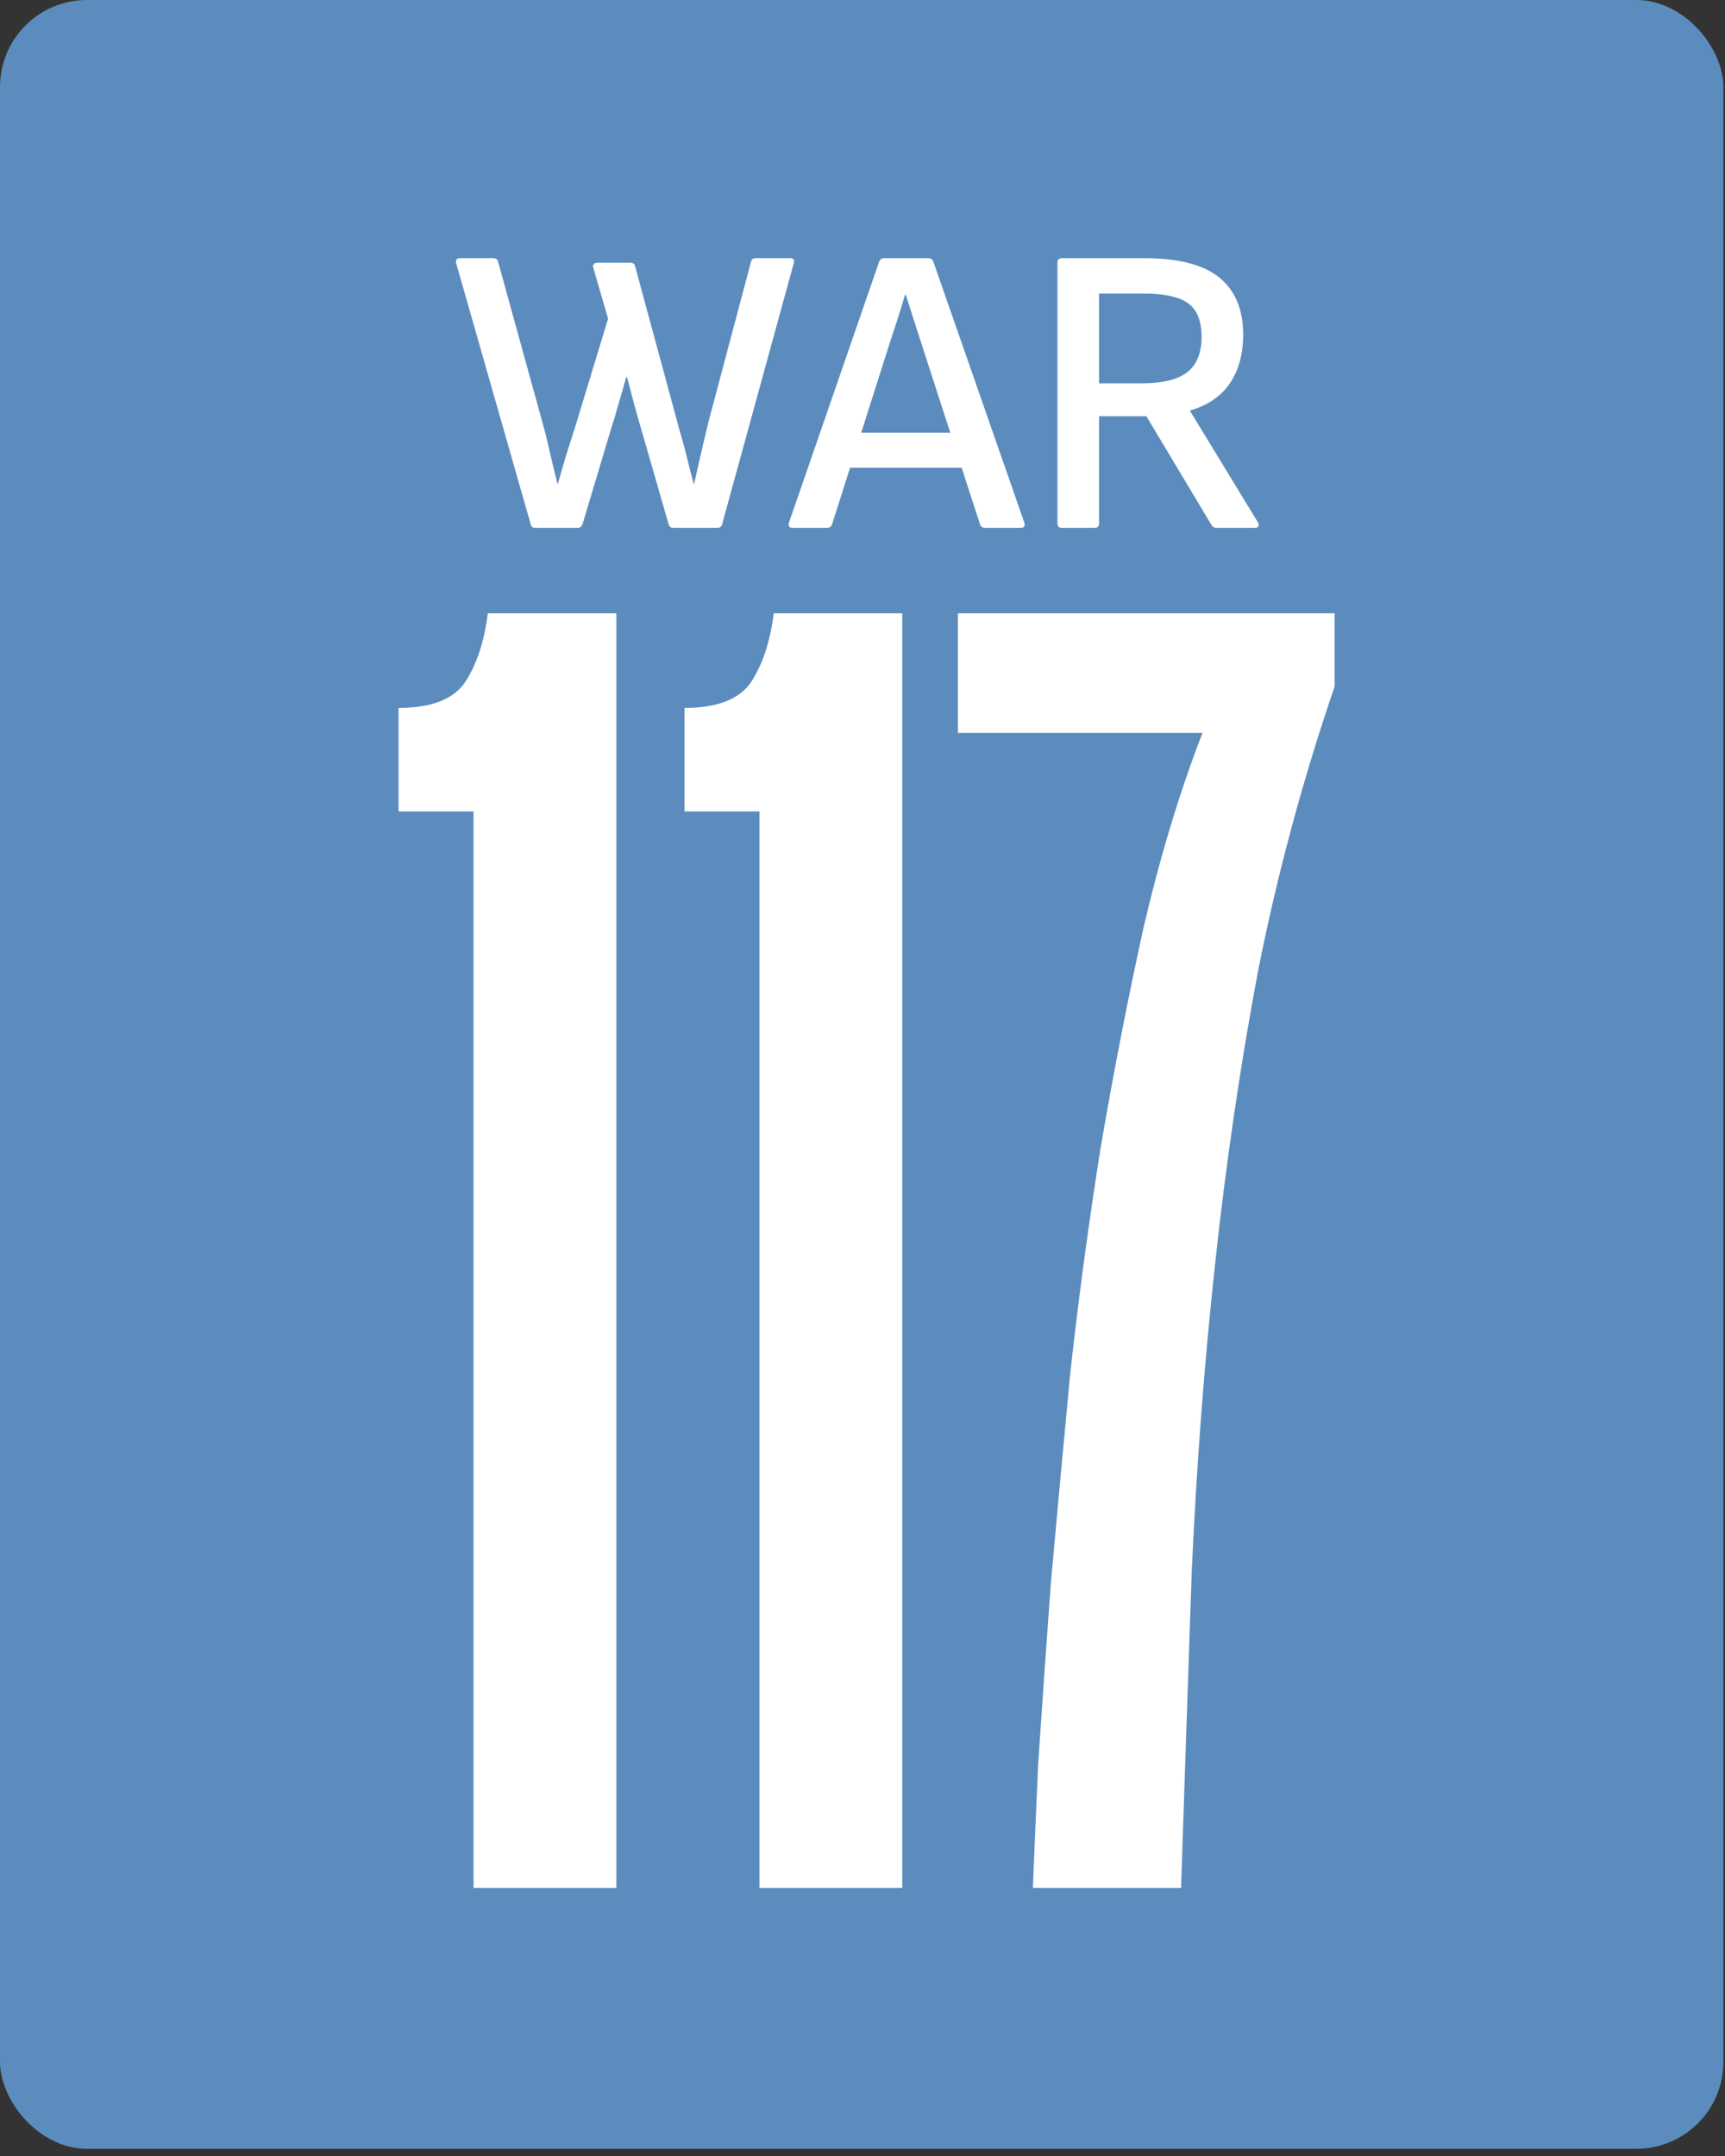
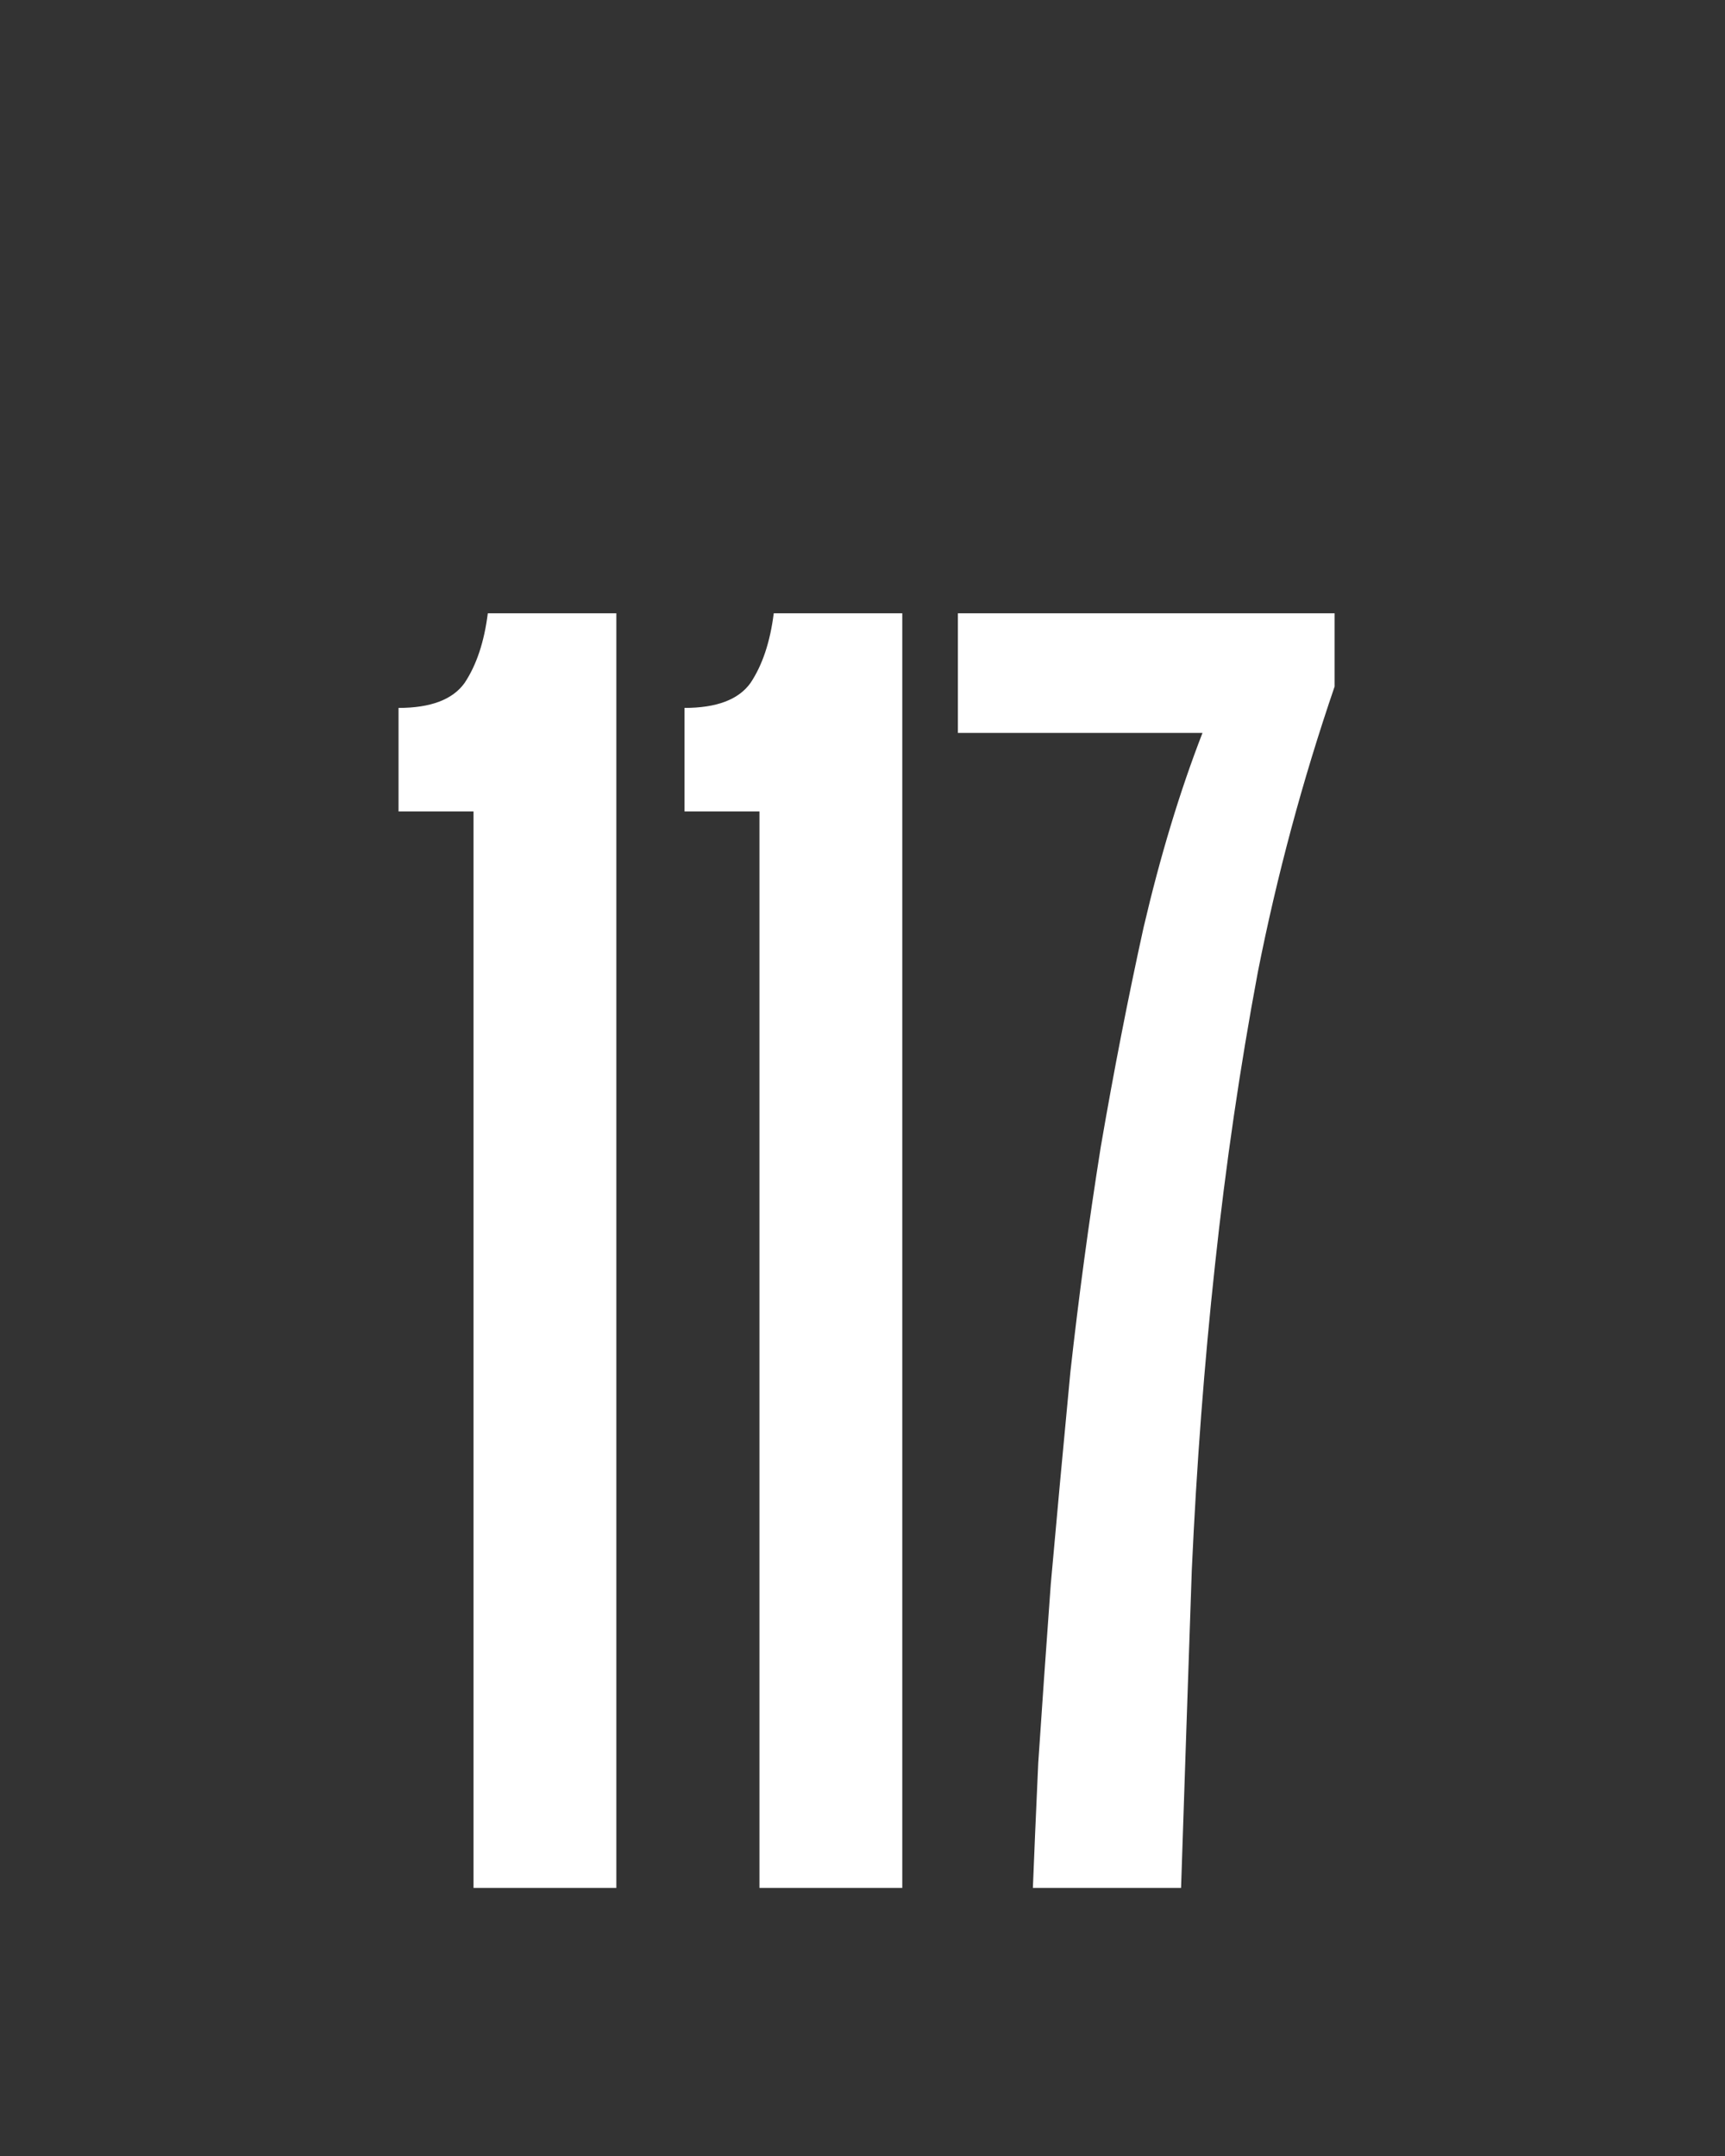
<svg xmlns="http://www.w3.org/2000/svg" width="84" height="105" viewBox="0 0 84 105" fill="none">
  <rect x="0" y="0" width="84" height="105" fill="#333333" stroke="none" />
-   <rect width="83.921" height="104.65" rx="4.236" fill="#5B8CBD" />
-   <path d="M26.062 25.707C25.942 25.707 25.868 25.647 25.841 25.527L22.212 12.815C22.172 12.654 22.239 12.574 22.413 12.574H24.017C24.15 12.574 24.231 12.634 24.257 12.755L26.403 20.534C26.496 20.855 26.583 21.189 26.663 21.537C26.744 21.884 26.824 22.232 26.904 22.579C26.984 22.913 27.064 23.241 27.145 23.562H27.165C27.298 23.094 27.432 22.633 27.566 22.178C27.713 21.71 27.86 21.249 28.007 20.795L29.611 15.521L28.889 13.035C28.862 12.968 28.869 12.915 28.909 12.875C28.949 12.821 29.003 12.795 29.069 12.795H30.694C30.827 12.795 30.907 12.861 30.934 12.995L33.08 20.915C33.213 21.356 33.334 21.797 33.44 22.238C33.547 22.679 33.661 23.12 33.781 23.562H33.801C33.868 23.254 33.942 22.927 34.022 22.579C34.102 22.232 34.182 21.884 34.263 21.537C34.343 21.189 34.423 20.855 34.503 20.534L36.568 12.755C36.595 12.634 36.675 12.574 36.809 12.574H38.473C38.647 12.574 38.707 12.654 38.654 12.815L35.165 25.527C35.138 25.647 35.058 25.707 34.924 25.707H32.799C32.665 25.707 32.585 25.647 32.558 25.527L31.275 21.075C31.141 20.621 31.014 20.173 30.894 19.732C30.774 19.277 30.653 18.823 30.533 18.369H30.493C30.373 18.81 30.246 19.251 30.112 19.692C29.992 20.133 29.858 20.581 29.711 21.035L28.368 25.527C28.314 25.647 28.234 25.707 28.127 25.707H26.062ZM38.596 25.707C38.436 25.707 38.376 25.627 38.416 25.466L42.807 12.755C42.847 12.634 42.927 12.574 43.047 12.574H45.193C45.327 12.574 45.413 12.634 45.454 12.755L49.885 25.466C49.925 25.627 49.865 25.707 49.704 25.707H47.98C47.846 25.707 47.759 25.647 47.719 25.527L44.912 16.865C44.779 16.45 44.645 16.036 44.511 15.622C44.377 15.194 44.244 14.773 44.11 14.358H44.07C43.95 14.773 43.823 15.187 43.689 15.602C43.556 16.003 43.422 16.41 43.288 16.825L40.521 25.527C40.481 25.647 40.394 25.707 40.261 25.707H38.596ZM41.062 22.78L41.504 21.075H46.697L47.158 22.78H41.062ZM51.715 25.707C51.568 25.707 51.494 25.634 51.494 25.486V12.795C51.494 12.648 51.568 12.574 51.715 12.574H55.725C57.382 12.574 58.599 12.888 59.374 13.516C60.149 14.145 60.537 15.074 60.537 16.303C60.537 17.253 60.316 18.048 59.875 18.689C59.434 19.318 58.792 19.752 57.95 19.993V20.013L61.259 25.446C61.299 25.513 61.305 25.573 61.279 25.627C61.252 25.68 61.192 25.707 61.098 25.707H59.254C59.133 25.707 59.046 25.66 58.993 25.567L55.825 20.273H53.519V25.486C53.519 25.634 53.446 25.707 53.299 25.707H51.715ZM53.519 18.669H55.584C56.614 18.669 57.355 18.489 57.81 18.128C58.278 17.767 58.512 17.192 58.512 16.404C58.512 15.642 58.298 15.1 57.87 14.78C57.442 14.459 56.721 14.298 55.705 14.298H53.519V18.669Z" fill="white" />
  <path d="M23.058 91.943L23.058 39.519H19.407V34.477C20.972 34.477 22.044 34.071 22.624 33.26C23.203 32.39 23.58 31.26 23.754 29.869H30.014L30.014 91.943H23.058ZM36.982 91.943V39.519H33.331V34.477C34.896 34.477 35.968 34.071 36.547 33.26C37.127 32.39 37.504 31.26 37.678 29.869H43.937V91.943H36.982ZM50.297 91.943C50.355 90.436 50.442 88.407 50.558 85.857C50.732 83.249 50.935 80.351 51.167 77.163C51.456 73.918 51.775 70.469 52.123 66.818C52.529 63.166 53.021 59.515 53.601 55.864C54.238 52.154 54.934 48.59 55.687 45.17C56.499 41.693 57.455 38.534 58.556 35.694H46.646V29.869H64.99V33.434C63.425 38.012 62.179 42.649 61.251 47.344C60.382 51.98 59.687 56.733 59.165 61.602C58.643 66.412 58.267 71.368 58.035 76.468C57.861 81.51 57.687 86.669 57.513 91.943H50.297Z" fill="white" />
</svg>